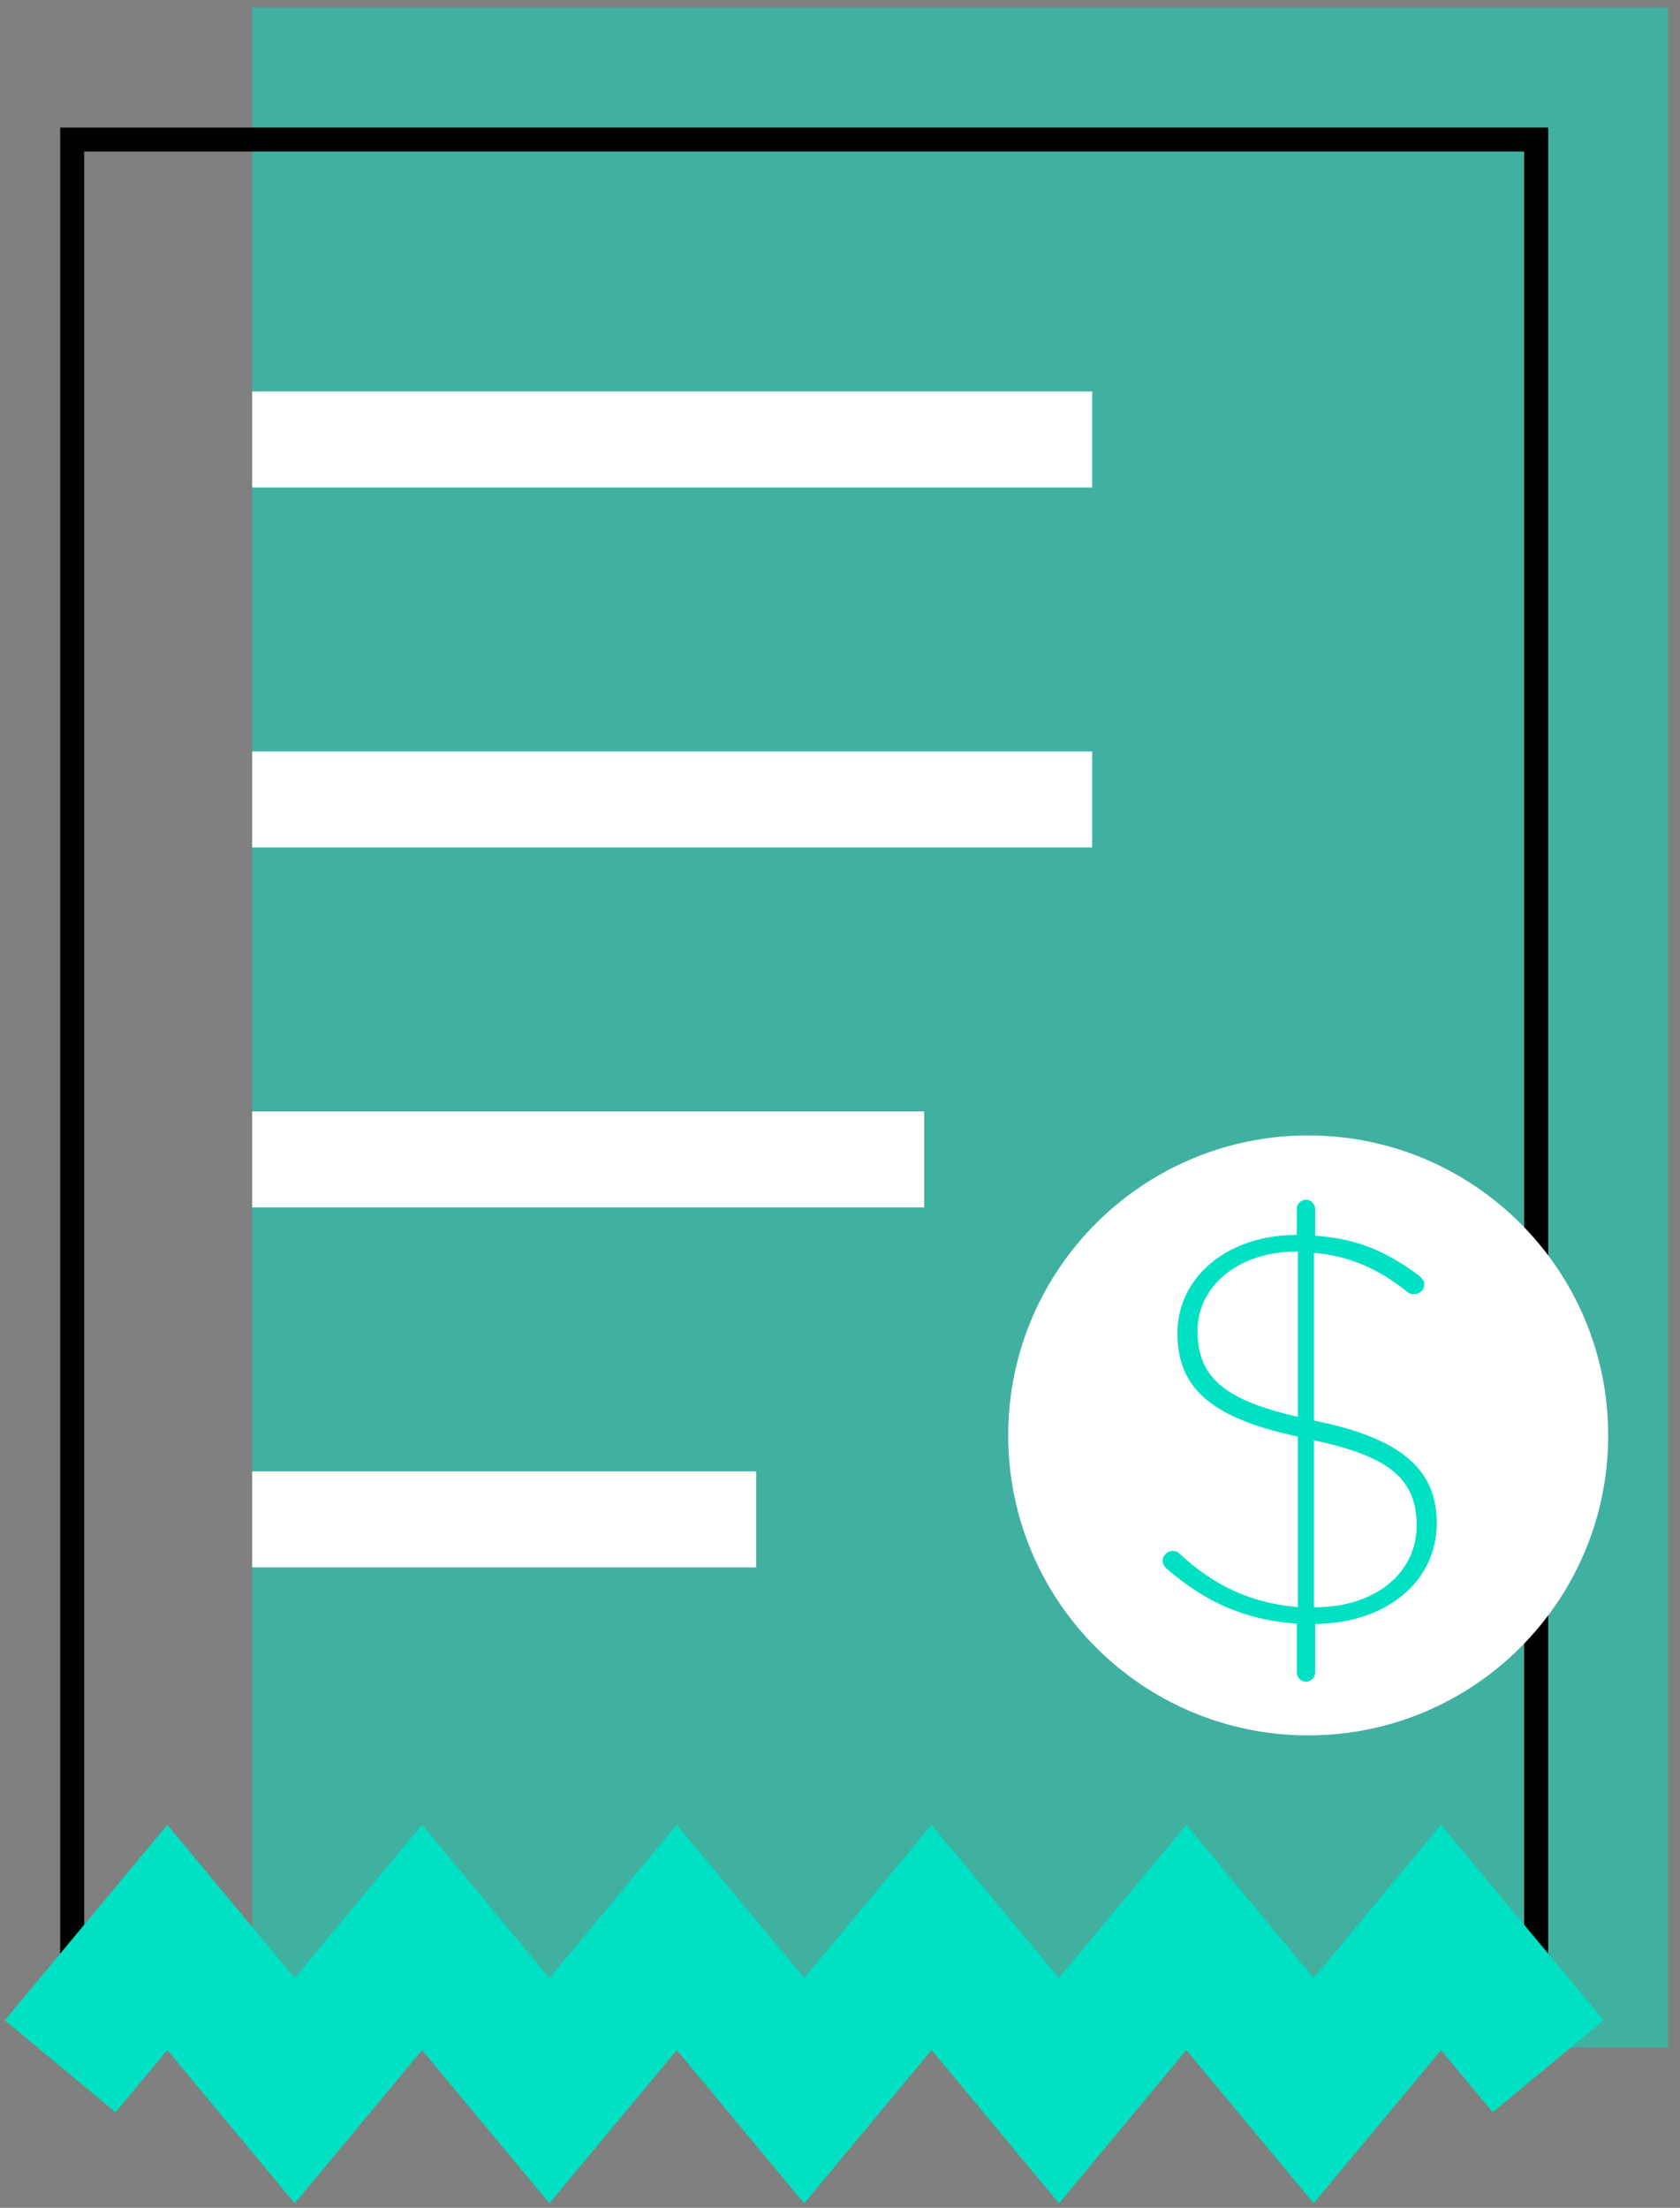
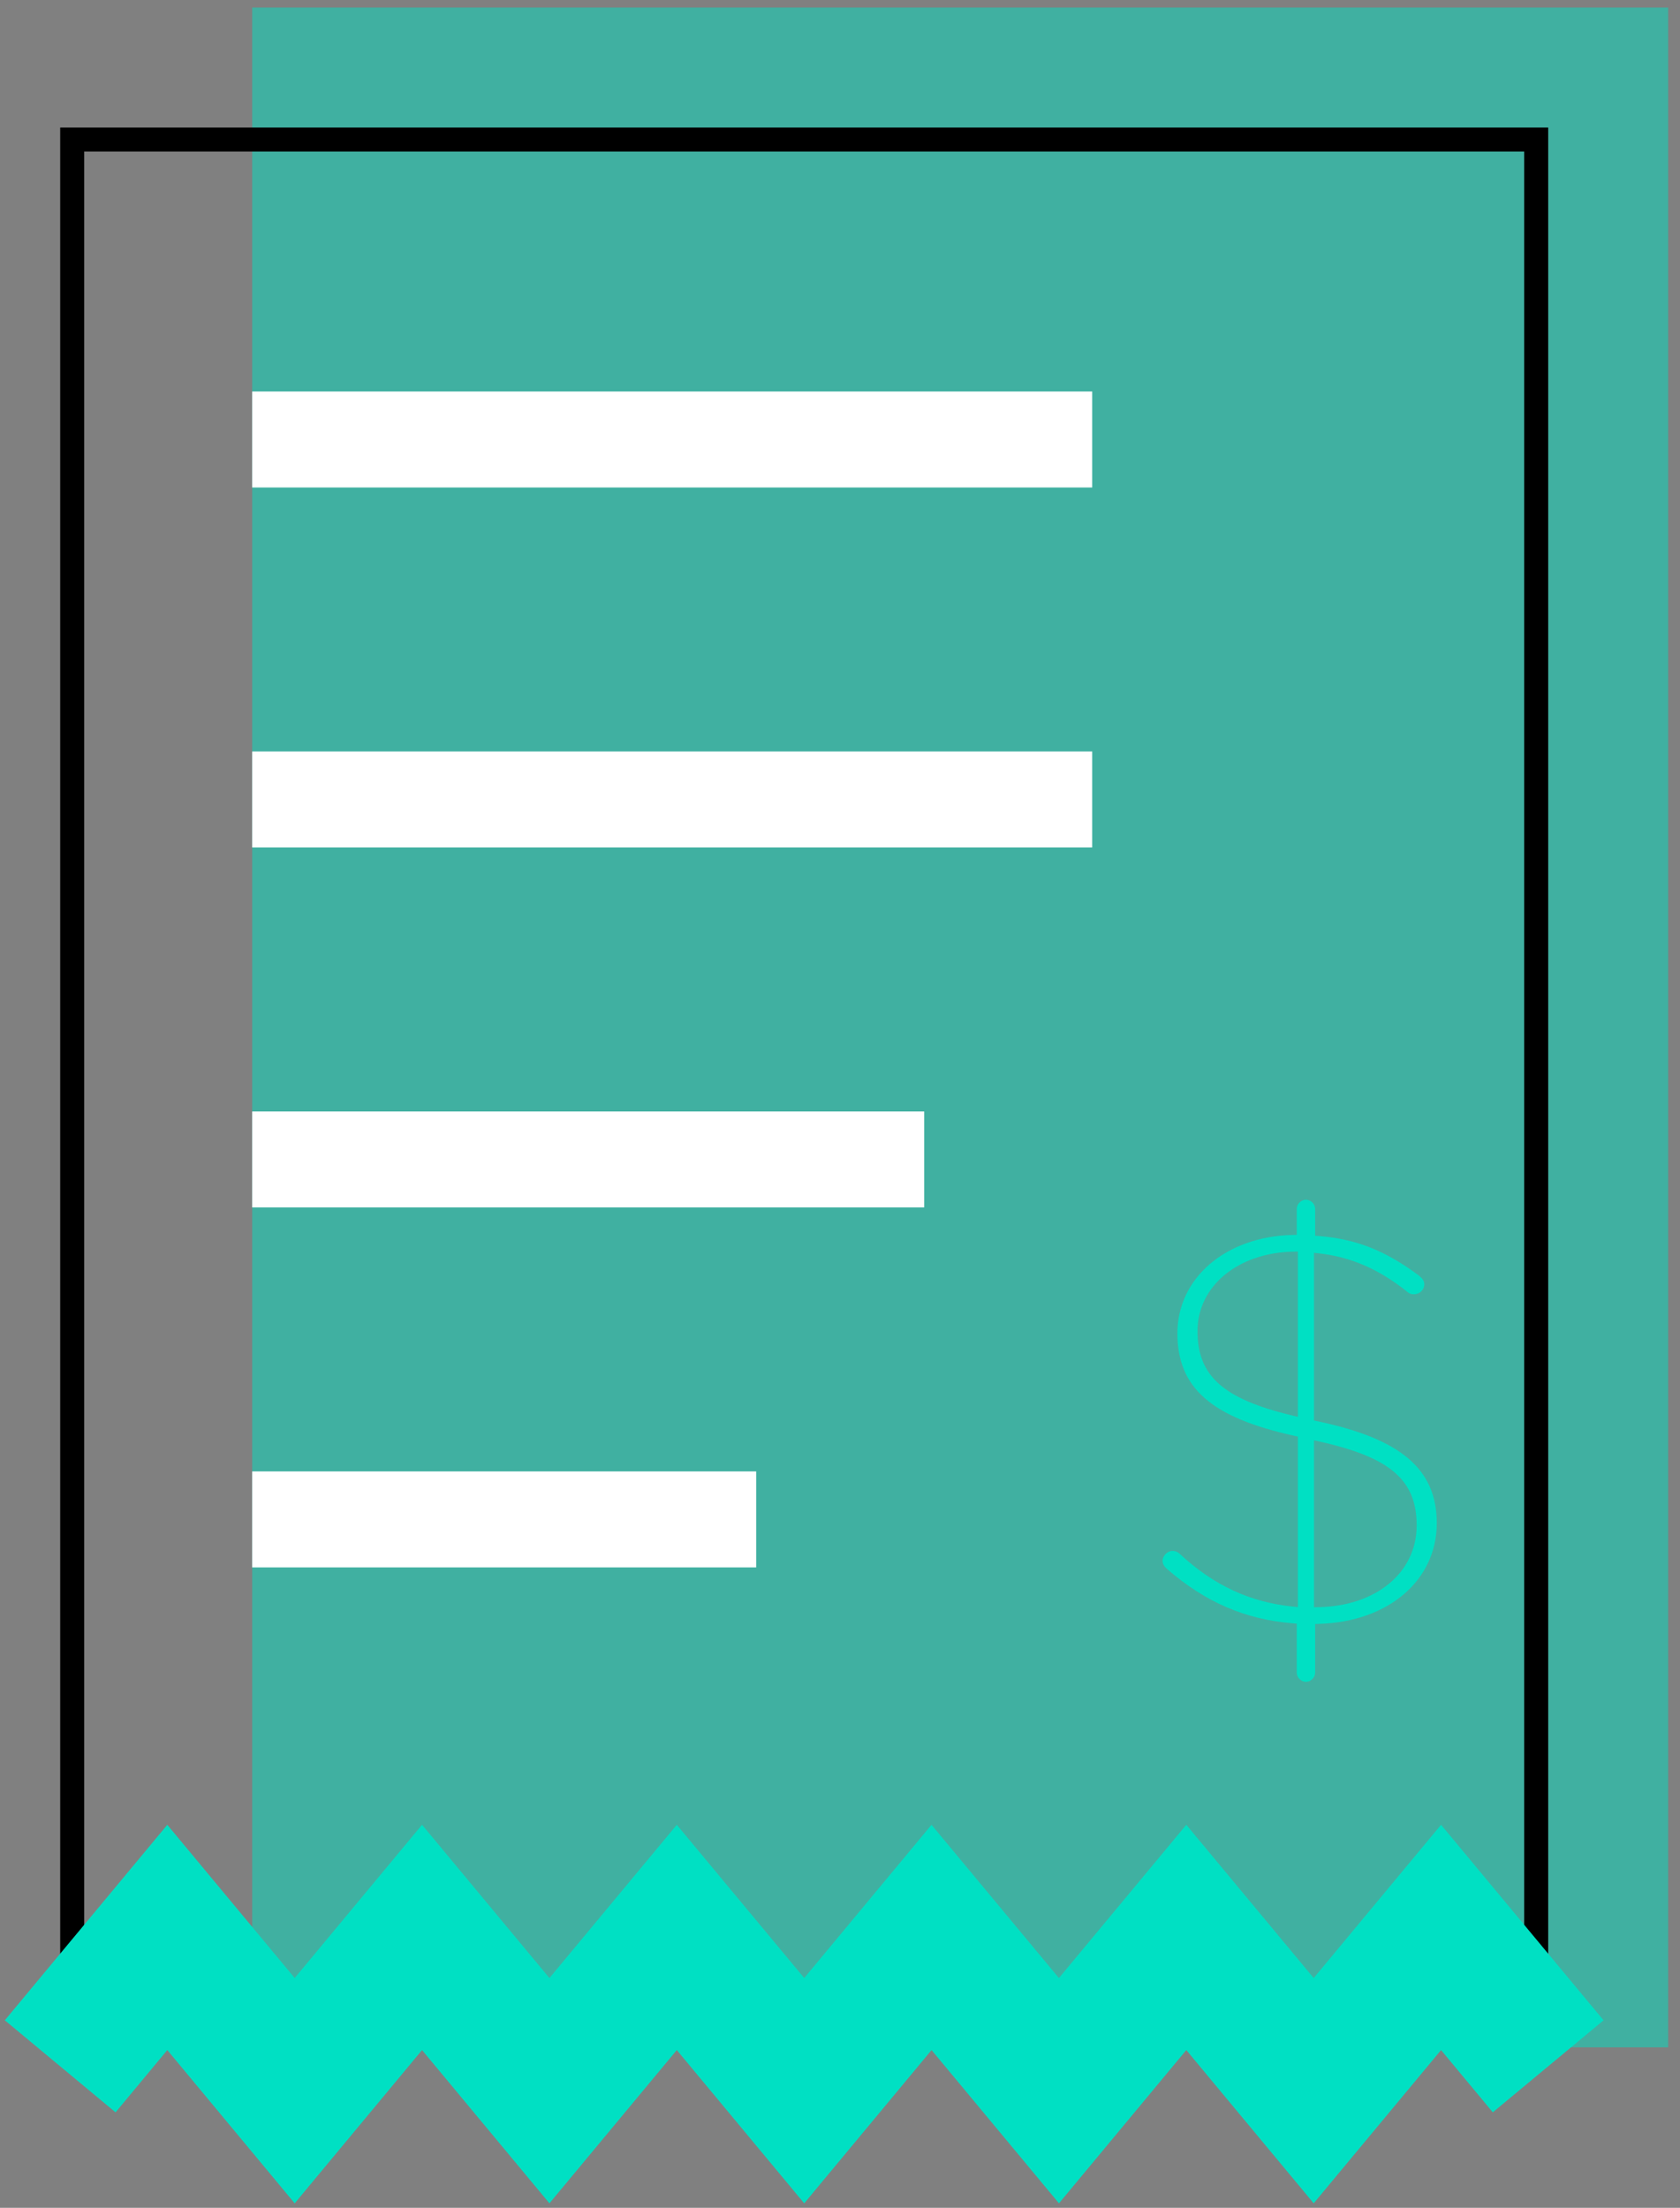
<svg xmlns="http://www.w3.org/2000/svg" width="70px" height="92px" viewBox="0 0 70 92" version="1.1">
  <rect x="0" y="0" width="70" height="92" fill="#808080" stroke="none" />
  <title>4AC18CF5-984A-4931-A405-878FD752CE06</title>
  <desc>Created with sketchtool.</desc>
  <defs />
  <g id="Site" stroke="none" stroke-width="1" fill="none" fill-rule="evenodd">
    <g id="Desktop,-Landing,-v1,-default" transform="translate(-599, -1535)">
      <g id="Group-27" transform="translate(598.5, 1535)">
        <g id="Group" transform="translate(0.7, 0.314)">
          <polygon id="Fill-1" fill-opacity="0.5" fill="#00E0C3" points="10.308 85 69.308 85 69.308 0 10.308 0" />
-           <path d="M3.308,83 L63.308,83 L63.308,6 L3.308,6 L3.308,83 Z M2.308,84 L64.308,84 L64.308,5 L2.308,5 L2.308,84 Z" id="Fill-3" fill="#000000" />
+           <path d="M3.308,83 L63.308,83 L63.308,6 L3.308,6 L3.308,83 M2.308,84 L64.308,84 L64.308,5 L2.308,5 L2.308,84 Z" id="Fill-3" fill="#000000" />
          <polygon id="Fill-4" fill="#00E0C3" points="54.537 82.112 49.229 75.725 43.922 82.112 38.613 75.726 33.309 82.111 28 75.726 22.693 82.112 17.385 75.725 12.079 82.111 6.771 75.726 0 83.872 4.615 87.708 6.771 85.113 12.079 91.5 17.385 85.113 22.693 91.499 28 85.113 33.309 91.5 38.615 85.113 43.924 91.499 49.229 85.113 54.537 91.499 59.844 85.113 62 87.707 66.615 83.873 59.844 75.725" />
          <polygon id="Fill-5" fill="#FFFFFF" points="10.308 20 45.308 20 45.308 16 10.308 16" />
          <polygon id="Fill-6" fill="#FFFFFF" points="10.308 35 45.308 35 45.308 31 10.308 31" />
          <polygon id="Fill-7" fill="#FFFFFF" points="10.308 50 38.308 50 38.308 46 10.308 46" />
          <polygon id="Fill-8" fill="#FFFFFF" points="10.308 65 31.308 65 31.308 61 10.308 61" />
          <g id="Group-13" transform="translate(41, 46.5)">
-             <path d="M25.808,13 C25.808,19.903 20.211,25.5 13.308,25.5 C6.405,25.5 0.808,19.903 0.808,13 C0.808,6.097 6.405,0.5 13.308,0.5 C20.211,0.5 25.808,6.097 25.808,13" id="Fill-9" fill="#FFFFFF" />
            <path d="M13.55,20.161 L13.55,13.204 L13.776,13.255 C16.73,13.914 17.828,14.862 17.828,16.752 C17.828,18.709 16.147,20.11 13.739,20.158 L13.55,20.161 Z M12.879,12.227 L12.651,12.172 C9.767,11.479 8.696,10.525 8.696,8.652 C8.696,6.782 10.375,5.389 12.69,5.341 L12.879,5.337 L12.879,12.227 Z M18.665,16.657 C18.665,14.413 17.18,13.143 13.697,12.41 L13.55,12.379 L13.55,5.39 L13.756,5.414 C15.079,5.563 16.238,6.064 17.404,6.991 C17.54,7.108 17.614,7.117 17.714,7.117 C17.951,7.117 18.144,6.934 18.144,6.711 C18.144,6.56 18.083,6.468 17.884,6.312 C16.506,5.292 15.313,4.822 13.768,4.693 L13.598,4.68 L13.598,3.561 C13.598,3.357 13.418,3.179 13.215,3.179 C13.011,3.179 12.832,3.357 12.832,3.561 L12.832,4.642 L12.651,4.647 C9.874,4.715 7.859,6.439 7.859,8.747 C7.859,11.018 9.271,12.256 12.734,13.017 L12.879,13.05 L12.879,20.154 L12.675,20.134 C10.871,19.948 9.369,19.248 7.949,17.93 C7.911,17.891 7.815,17.813 7.65,17.813 C7.445,17.813 7.243,18.015 7.243,18.22 C7.243,18.357 7.296,18.454 7.439,18.576 C9.031,19.955 10.691,20.67 12.661,20.829 L12.832,20.843 L12.832,22.885 C12.832,23.089 13.011,23.267 13.215,23.267 C13.418,23.267 13.598,23.089 13.598,22.885 L13.598,20.858 L13.778,20.852 C16.655,20.761 18.665,19.035 18.665,16.657 Z" id="Fill-11" fill="#00E0C3" />
          </g>
        </g>
      </g>
    </g>
  </g>
</svg>